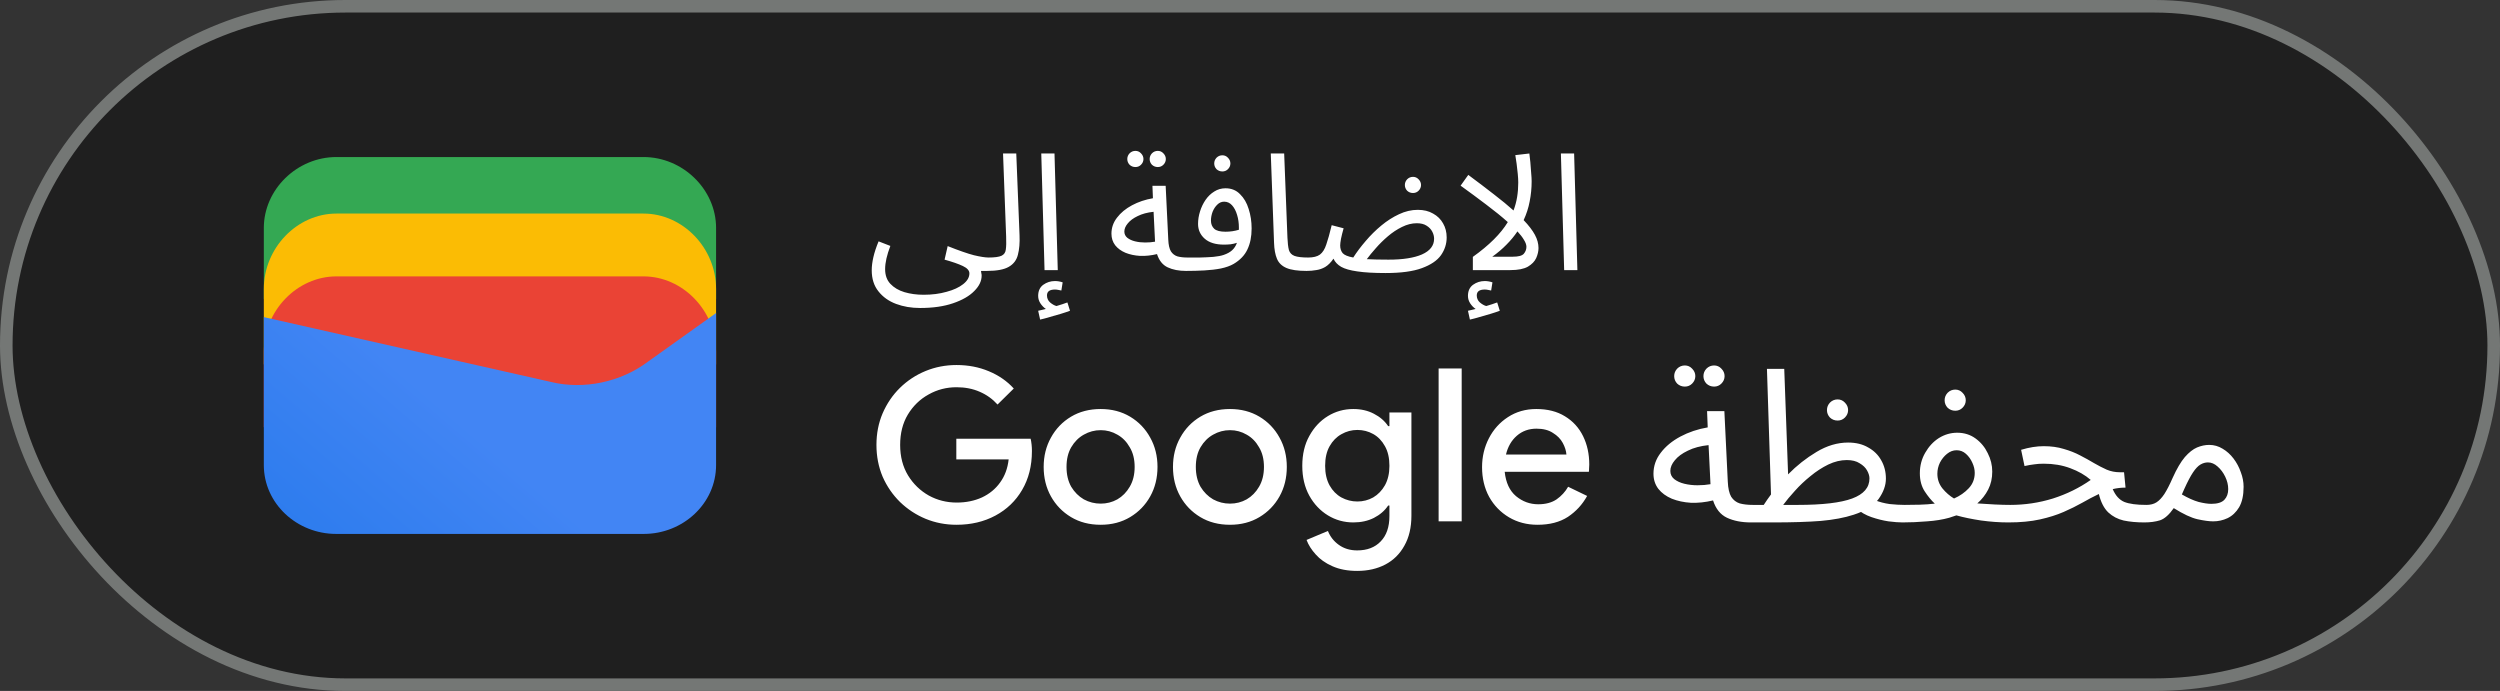
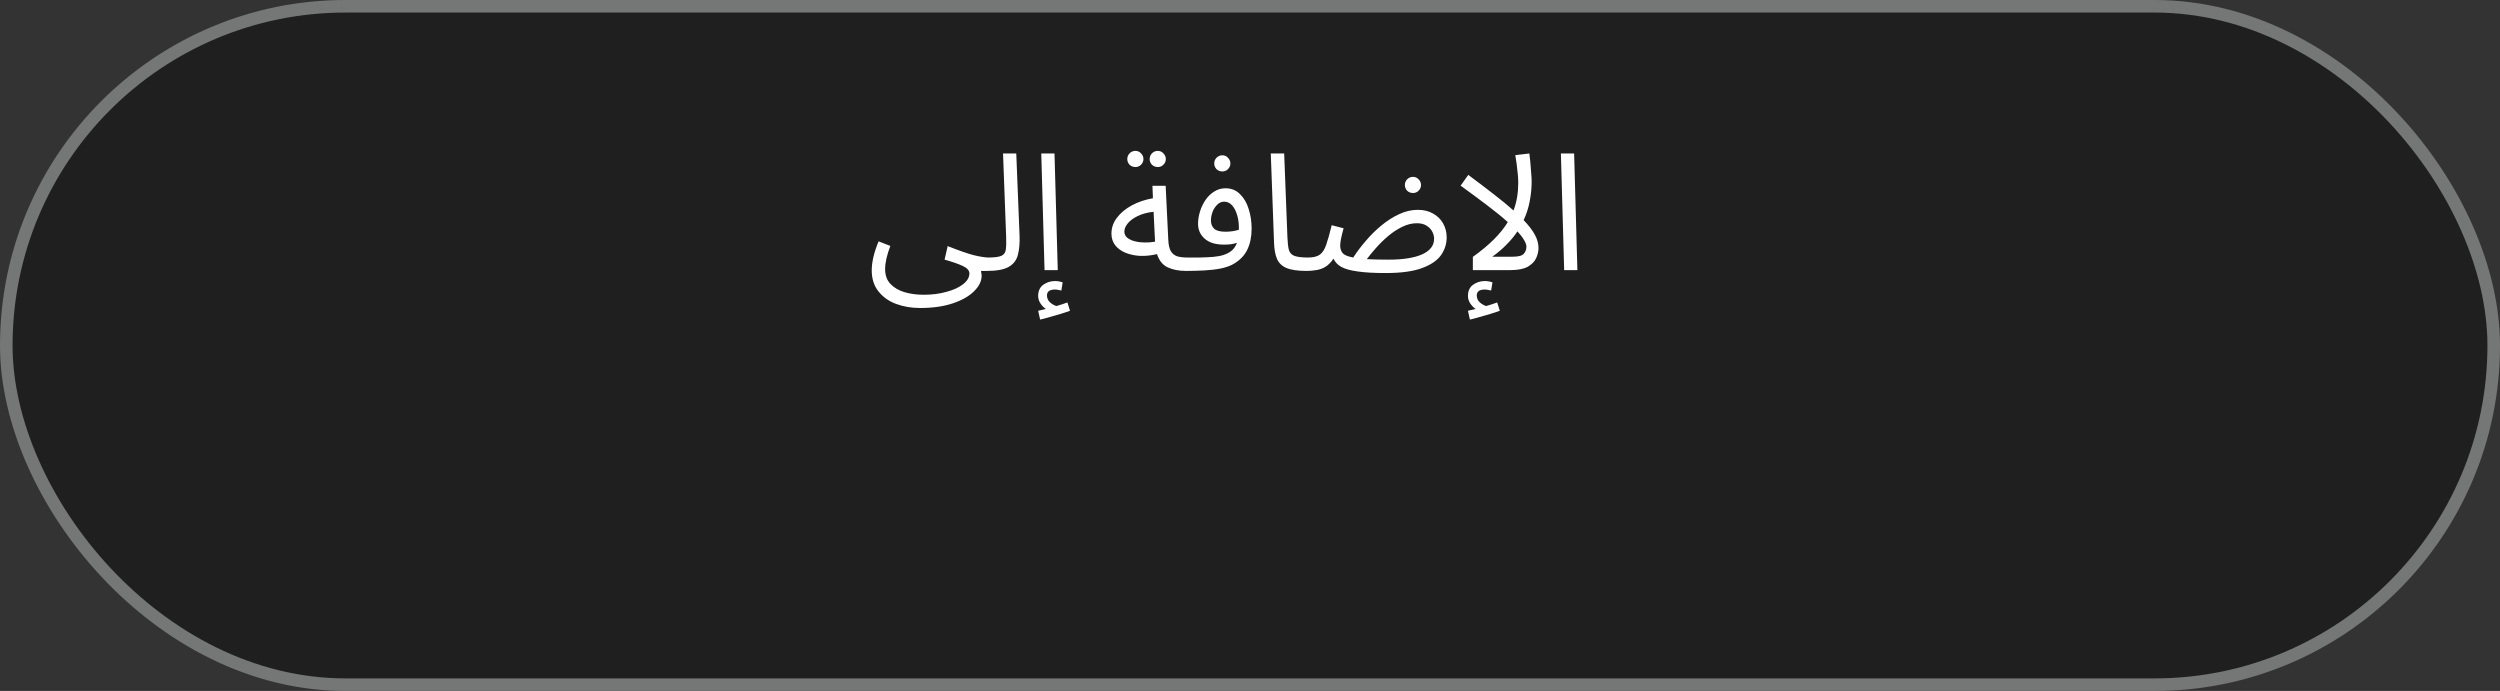
<svg xmlns="http://www.w3.org/2000/svg" width="199" height="55" viewBox="0 0 199 55" fill="none">
  <rect x="0" y="0" width="199" height="55" fill="#333333" stroke="none" />
  <rect x="0.5" y="0.5" width="198" height="54" rx="27" fill="#1F1F1F" />
-   <path d="M57 23.791H21V18.146C21 15.081 23.642 12.5 26.78 12.5H51.22C54.358 12.5 57 15.081 57 18.146V23.791Z" fill="#34A853" />
-   <path d="M57 29H21V23C21 19.743 23.642 17 26.78 17H51.22C54.358 17 57 19.743 57 23V29Z" fill="#FBBC04" />
-   <path d="M57 34H21V28C21 24.743 23.642 22 26.78 22H51.22C54.358 22 57 24.743 57 28V34Z" fill="#EA4335" />
-   <path d="M21 25.241L43.849 30.402C46.48 31.048 49.438 30.402 51.575 28.79L57 24.918V37.016C57 40.08 54.37 42.5 51.247 42.5H26.753C23.63 42.5 21 40.08 21 37.016V25.241Z" fill="url(#paint0_linear_1819_23921)" />
  <path d="M78.568 21.565L78.685 20.499C79.179 20.499 79.526 20.451 79.725 20.356C79.924 20.261 80.037 20.096 80.063 19.862C80.098 19.619 80.106 19.277 80.089 18.835L79.842 12.218H80.895L81.155 18.718C81.181 19.333 81.138 19.853 81.025 20.278C80.921 20.703 80.678 21.023 80.297 21.24C79.924 21.457 79.348 21.565 78.568 21.565ZM69.39 21.513C69.39 21.201 69.433 20.854 69.52 20.473C69.607 20.092 69.745 19.671 69.936 19.212L70.872 19.576C70.733 19.94 70.629 20.274 70.56 20.577C70.491 20.88 70.456 21.162 70.456 21.422C70.456 21.907 70.595 22.297 70.872 22.592C71.158 22.895 71.531 23.116 71.99 23.255C72.458 23.394 72.969 23.463 73.524 23.463C74.191 23.463 74.798 23.385 75.344 23.229C75.899 23.082 76.341 22.878 76.67 22.618C76.999 22.358 77.164 22.072 77.164 21.76C77.164 21.535 76.991 21.34 76.644 21.175C76.297 21.01 75.812 20.841 75.188 20.668L75.435 19.589C76.328 19.944 77.025 20.187 77.528 20.317C78.039 20.438 78.429 20.499 78.698 20.499C78.88 20.499 79.01 20.551 79.088 20.655C79.175 20.75 79.218 20.867 79.218 21.006C79.218 21.145 79.157 21.275 79.036 21.396C78.915 21.509 78.759 21.565 78.568 21.565H78.087C78.096 21.643 78.104 21.704 78.113 21.747C78.13 21.799 78.139 21.864 78.139 21.942C78.139 22.367 77.944 22.774 77.554 23.164C77.164 23.563 76.601 23.888 75.864 24.139C75.136 24.39 74.261 24.516 73.238 24.516C72.545 24.516 71.908 24.408 71.327 24.191C70.746 23.974 70.278 23.641 69.923 23.19C69.568 22.748 69.39 22.189 69.39 21.513ZM83.145 21.5L82.885 12.218H83.938L84.198 21.5H83.145ZM82.794 25.439L82.638 24.737C82.768 24.711 82.881 24.685 82.976 24.659C83.072 24.633 83.163 24.611 83.249 24.594C83.085 24.481 82.942 24.334 82.82 24.152C82.699 23.97 82.638 23.771 82.638 23.554C82.638 23.164 82.773 22.869 83.041 22.67C83.319 22.471 83.631 22.371 83.977 22.371C84.177 22.371 84.38 22.406 84.588 22.475L84.484 23.125C84.398 23.108 84.311 23.09 84.224 23.073C84.146 23.056 84.064 23.047 83.977 23.047C83.553 23.047 83.34 23.203 83.34 23.515C83.34 23.74 83.423 23.927 83.587 24.074C83.761 24.221 83.93 24.317 84.094 24.36C84.424 24.265 84.714 24.169 84.965 24.074L85.173 24.737C84.965 24.815 84.718 24.897 84.432 24.984C84.155 25.071 83.869 25.153 83.574 25.231C83.288 25.318 83.028 25.387 82.794 25.439ZM94.399 21.565C93.836 21.565 93.35 21.47 92.943 21.279C92.544 21.088 92.263 20.737 92.098 20.226C91.63 20.339 91.179 20.386 90.746 20.369C90.321 20.343 89.936 20.261 89.589 20.122C89.242 19.975 88.969 19.775 88.77 19.524C88.571 19.264 88.471 18.956 88.471 18.601C88.471 18.133 88.618 17.708 88.913 17.327C89.208 16.937 89.606 16.608 90.109 16.339C90.612 16.07 91.166 15.884 91.773 15.78L91.734 14.792H92.787L92.995 19.082C93.012 19.489 93.082 19.797 93.203 20.005C93.333 20.204 93.506 20.339 93.723 20.408C93.948 20.469 94.217 20.499 94.529 20.499C94.711 20.499 94.841 20.551 94.919 20.655C95.006 20.75 95.049 20.867 95.049 21.006C95.049 21.145 94.988 21.275 94.867 21.396C94.746 21.509 94.59 21.565 94.399 21.565ZM89.498 18.432C89.498 18.631 89.576 18.796 89.732 18.926C89.897 19.056 90.105 19.151 90.356 19.212C90.607 19.273 90.872 19.303 91.149 19.303C91.435 19.303 91.699 19.281 91.942 19.238L91.825 16.859C91.331 16.911 90.911 17.024 90.564 17.197C90.217 17.362 89.953 17.557 89.771 17.782C89.589 17.999 89.498 18.215 89.498 18.432ZM92.163 13.297C91.981 13.297 91.825 13.236 91.695 13.115C91.574 12.985 91.513 12.833 91.513 12.66C91.513 12.487 91.574 12.335 91.695 12.205C91.825 12.075 91.981 12.01 92.163 12.01C92.336 12.01 92.484 12.075 92.605 12.205C92.735 12.335 92.8 12.487 92.8 12.66C92.8 12.833 92.735 12.985 92.605 13.115C92.484 13.236 92.336 13.297 92.163 13.297ZM90.382 13.297C90.2 13.297 90.044 13.236 89.914 13.115C89.793 12.985 89.732 12.833 89.732 12.66C89.732 12.487 89.793 12.335 89.914 12.205C90.044 12.075 90.2 12.01 90.382 12.01C90.555 12.01 90.703 12.075 90.824 12.205C90.954 12.335 91.019 12.487 91.019 12.66C91.019 12.833 90.954 12.985 90.824 13.115C90.703 13.236 90.555 13.297 90.382 13.297ZM94.403 21.565L94.533 20.499C94.819 20.499 95.144 20.499 95.508 20.499C95.881 20.49 96.241 20.473 96.587 20.447C96.934 20.412 97.207 20.36 97.406 20.291C97.684 20.196 97.905 20.074 98.069 19.927C98.243 19.771 98.373 19.572 98.459 19.329C98.303 19.381 98.134 19.42 97.952 19.446C97.779 19.463 97.606 19.472 97.432 19.472C96.765 19.472 96.254 19.316 95.898 19.004C95.543 18.692 95.365 18.298 95.365 17.821C95.365 17.492 95.417 17.162 95.521 16.833C95.625 16.495 95.773 16.187 95.963 15.91C96.154 15.633 96.384 15.412 96.652 15.247C96.921 15.074 97.22 14.987 97.549 14.987C98.017 14.987 98.403 15.143 98.706 15.455C99.018 15.758 99.248 16.153 99.395 16.638C99.551 17.123 99.629 17.639 99.629 18.185C99.629 18.835 99.517 19.394 99.291 19.862C99.075 20.321 98.711 20.703 98.199 21.006C97.931 21.162 97.593 21.283 97.185 21.37C96.787 21.448 96.349 21.5 95.872 21.526C95.396 21.552 94.906 21.565 94.403 21.565ZM96.392 17.561C96.392 17.83 96.479 18.046 96.652 18.211C96.826 18.367 97.125 18.445 97.549 18.445C97.922 18.445 98.277 18.393 98.615 18.289C98.615 18.237 98.615 18.176 98.615 18.107C98.615 17.752 98.568 17.418 98.472 17.106C98.377 16.785 98.243 16.53 98.069 16.339C97.896 16.148 97.688 16.053 97.445 16.053C97.237 16.053 97.055 16.131 96.899 16.287C96.743 16.434 96.618 16.625 96.522 16.859C96.436 17.093 96.392 17.327 96.392 17.561ZM97.302 13.648C97.12 13.648 96.964 13.587 96.834 13.466C96.713 13.336 96.652 13.184 96.652 13.011C96.652 12.838 96.713 12.686 96.834 12.556C96.964 12.426 97.12 12.361 97.302 12.361C97.476 12.361 97.623 12.426 97.744 12.556C97.874 12.686 97.939 12.838 97.939 13.011C97.939 13.184 97.874 13.336 97.744 13.466C97.623 13.587 97.476 13.648 97.302 13.648ZM104.001 21.565C103.299 21.565 102.766 21.487 102.402 21.331C102.038 21.175 101.786 20.932 101.648 20.603C101.509 20.274 101.431 19.849 101.414 19.329L101.154 12.218H102.22L102.48 18.913C102.497 19.338 102.536 19.667 102.597 19.901C102.666 20.126 102.813 20.282 103.039 20.369C103.273 20.456 103.637 20.499 104.131 20.499C104.313 20.499 104.443 20.551 104.521 20.655C104.607 20.75 104.651 20.867 104.651 21.006C104.651 21.145 104.59 21.275 104.469 21.396C104.347 21.509 104.191 21.565 104.001 21.565ZM110.293 21.734C109.366 21.734 108.616 21.691 108.044 21.604C107.481 21.526 107.052 21.405 106.757 21.24C106.462 21.067 106.259 20.85 106.146 20.59C105.938 20.893 105.717 21.114 105.483 21.253C105.258 21.383 105.019 21.465 104.768 21.5C104.525 21.543 104.27 21.565 104.001 21.565L104.131 20.499C104.538 20.499 104.85 20.421 105.067 20.265C105.284 20.1 105.453 19.832 105.574 19.459C105.704 19.086 105.847 18.575 106.003 17.925L106.952 18.172C106.865 18.475 106.796 18.753 106.744 19.004C106.701 19.247 106.679 19.424 106.679 19.537C106.679 19.78 106.744 19.983 106.874 20.148C107.013 20.304 107.294 20.421 107.719 20.499C107.996 20.066 108.326 19.628 108.707 19.186C109.088 18.735 109.504 18.324 109.955 17.951C110.406 17.578 110.874 17.279 111.359 17.054C111.853 16.82 112.351 16.703 112.854 16.703C113.331 16.703 113.738 16.803 114.076 17.002C114.423 17.193 114.687 17.453 114.869 17.782C115.06 18.111 115.155 18.484 115.155 18.9C115.155 19.411 115.003 19.884 114.7 20.317C114.397 20.742 113.89 21.084 113.179 21.344C112.477 21.604 111.515 21.734 110.293 21.734ZM112.776 17.769C112.386 17.769 111.992 17.869 111.593 18.068C111.203 18.259 110.83 18.506 110.475 18.809C110.12 19.112 109.799 19.429 109.513 19.758C109.227 20.079 108.989 20.369 108.798 20.629C109.257 20.655 109.834 20.668 110.527 20.668C111.671 20.668 112.559 20.529 113.192 20.252C113.833 19.966 114.154 19.55 114.154 19.004C114.154 18.813 114.106 18.627 114.011 18.445C113.916 18.254 113.764 18.094 113.556 17.964C113.357 17.834 113.097 17.769 112.776 17.769ZM112.477 15.364C112.295 15.364 112.139 15.303 112.009 15.182C111.888 15.052 111.827 14.9 111.827 14.727C111.827 14.554 111.888 14.402 112.009 14.272C112.139 14.142 112.295 14.077 112.477 14.077C112.65 14.077 112.798 14.142 112.919 14.272C113.049 14.402 113.114 14.554 113.114 14.727C113.114 14.9 113.049 15.052 112.919 15.182C112.798 15.303 112.65 15.364 112.477 15.364ZM120.853 14.532C120.853 14.341 120.84 14.112 120.814 13.843C120.788 13.574 120.758 13.306 120.723 13.037C120.688 12.768 120.654 12.539 120.619 12.348L121.737 12.218C121.763 12.391 121.789 12.621 121.815 12.907C121.841 13.184 121.863 13.466 121.88 13.752C121.906 14.029 121.919 14.255 121.919 14.428C121.919 14.974 121.867 15.507 121.763 16.027C121.668 16.538 121.507 17.037 121.282 17.522C121.689 17.947 121.988 18.337 122.179 18.692C122.37 19.047 122.465 19.398 122.465 19.745C122.465 19.996 122.404 20.261 122.283 20.538C122.162 20.807 121.941 21.036 121.62 21.227C121.299 21.409 120.836 21.5 120.229 21.5H117.239V20.447C118.539 19.52 119.466 18.597 120.021 17.678C119.536 17.245 118.964 16.781 118.305 16.287C117.655 15.793 116.975 15.29 116.264 14.779L116.875 13.921C117.646 14.493 118.331 15.013 118.929 15.481C119.527 15.94 120.043 16.365 120.476 16.755C120.606 16.408 120.701 16.053 120.762 15.689C120.823 15.316 120.853 14.931 120.853 14.532ZM118.786 20.434H120.424C120.866 20.434 121.156 20.356 121.295 20.2C121.434 20.035 121.503 19.849 121.503 19.641C121.503 19.485 121.438 19.303 121.308 19.095C121.187 18.887 121.013 18.662 120.788 18.419C120.545 18.783 120.255 19.134 119.917 19.472C119.588 19.81 119.211 20.131 118.786 20.434ZM117.005 25.439L116.849 24.737C116.979 24.711 117.092 24.685 117.187 24.659C117.282 24.633 117.373 24.611 117.46 24.594C117.295 24.481 117.152 24.334 117.031 24.152C116.91 23.97 116.849 23.771 116.849 23.554C116.849 23.164 116.983 22.869 117.252 22.67C117.529 22.471 117.841 22.371 118.188 22.371C118.387 22.371 118.591 22.406 118.799 22.475L118.695 23.125C118.608 23.108 118.522 23.09 118.435 23.073C118.357 23.056 118.275 23.047 118.188 23.047C117.763 23.047 117.551 23.203 117.551 23.515C117.551 23.74 117.633 23.927 117.798 24.074C117.971 24.221 118.14 24.317 118.305 24.36C118.634 24.265 118.925 24.169 119.176 24.074L119.384 24.737C119.176 24.815 118.929 24.897 118.643 24.984C118.366 25.071 118.08 25.153 117.785 25.231C117.499 25.318 117.239 25.387 117.005 25.439ZM124.507 21.5L124.247 12.218H125.3L125.56 21.5H124.507Z" fill="white" />
-   <path d="M76.14 41.772C75.267 41.772 74.446 41.613 73.675 41.296C72.916 40.979 72.241 40.537 71.652 39.97C71.063 39.392 70.598 38.718 70.258 37.947C69.929 37.165 69.765 36.321 69.765 35.414C69.765 34.507 69.929 33.669 70.258 32.898C70.598 32.116 71.057 31.442 71.635 30.875C72.224 30.297 72.904 29.849 73.675 29.532C74.446 29.215 75.267 29.056 76.14 29.056C77.069 29.056 77.925 29.22 78.707 29.549C79.5 29.878 80.163 30.337 80.696 30.926L79.404 32.201C79.007 31.759 78.531 31.419 77.976 31.181C77.432 30.943 76.82 30.824 76.14 30.824C75.335 30.824 74.593 31.017 73.913 31.402C73.233 31.776 72.683 32.309 72.264 33C71.856 33.68 71.652 34.485 71.652 35.414C71.652 36.343 71.862 37.154 72.281 37.845C72.7 38.525 73.25 39.058 73.93 39.443C74.61 39.817 75.352 40.004 76.157 40.004C76.894 40.004 77.562 39.868 78.163 39.596C78.764 39.313 79.245 38.916 79.608 38.406C79.982 37.896 80.209 37.284 80.288 36.57H76.123V34.921H82.039C82.107 35.227 82.141 35.55 82.141 35.89V35.907C82.141 37.086 81.88 38.117 81.359 39.001C80.849 39.874 80.141 40.554 79.234 41.041C78.327 41.528 77.296 41.772 76.14 41.772ZM87.615 41.772C86.719 41.772 85.932 41.568 85.252 41.16C84.572 40.752 84.039 40.202 83.654 39.511C83.269 38.82 83.076 38.038 83.076 37.165C83.076 36.304 83.269 35.527 83.654 34.836C84.039 34.133 84.572 33.578 85.252 33.17C85.932 32.762 86.719 32.558 87.615 32.558C88.499 32.558 89.281 32.762 89.961 33.17C90.641 33.578 91.174 34.133 91.559 34.836C91.944 35.527 92.137 36.304 92.137 37.165C92.137 38.038 91.944 38.82 91.559 39.511C91.174 40.202 90.641 40.752 89.961 41.16C89.281 41.568 88.499 41.772 87.615 41.772ZM87.615 40.089C88.091 40.089 88.533 39.976 88.941 39.749C89.349 39.511 89.677 39.177 89.927 38.746C90.188 38.304 90.318 37.777 90.318 37.165C90.318 36.553 90.188 36.032 89.927 35.601C89.677 35.159 89.349 34.825 88.941 34.598C88.533 34.36 88.091 34.241 87.615 34.241C87.139 34.241 86.691 34.36 86.272 34.598C85.864 34.825 85.529 35.159 85.269 35.601C85.019 36.032 84.895 36.553 84.895 37.165C84.895 37.777 85.019 38.304 85.269 38.746C85.529 39.177 85.864 39.511 86.272 39.749C86.691 39.976 87.139 40.089 87.615 40.089ZM97.908 41.772C97.013 41.772 96.225 41.568 95.545 41.16C94.865 40.752 94.332 40.202 93.947 39.511C93.561 38.82 93.369 38.038 93.369 37.165C93.369 36.304 93.561 35.527 93.947 34.836C94.332 34.133 94.865 33.578 95.545 33.17C96.225 32.762 97.013 32.558 97.908 32.558C98.792 32.558 99.574 32.762 100.254 33.17C100.934 33.578 101.467 34.133 101.852 34.836C102.237 35.527 102.43 36.304 102.43 37.165C102.43 38.038 102.237 38.82 101.852 39.511C101.467 40.202 100.934 40.752 100.254 41.16C99.574 41.568 98.792 41.772 97.908 41.772ZM97.908 40.089C98.384 40.089 98.826 39.976 99.234 39.749C99.642 39.511 99.971 39.177 100.22 38.746C100.481 38.304 100.611 37.777 100.611 37.165C100.611 36.553 100.481 36.032 100.22 35.601C99.971 35.159 99.642 34.825 99.234 34.598C98.826 34.36 98.384 34.241 97.908 34.241C97.432 34.241 96.984 34.36 96.565 34.598C96.157 34.825 95.823 35.159 95.562 35.601C95.312 36.032 95.188 36.553 95.188 37.165C95.188 37.777 95.312 38.304 95.562 38.746C95.823 39.177 96.157 39.511 96.565 39.749C96.984 39.976 97.432 40.089 97.908 40.089ZM108.031 45.444C107.271 45.444 106.614 45.319 106.059 45.07C105.515 44.832 105.073 44.52 104.733 44.135C104.393 43.761 104.149 43.376 104.002 42.979L105.702 42.265C105.883 42.718 106.172 43.087 106.569 43.37C106.977 43.665 107.464 43.812 108.031 43.812C108.824 43.812 109.447 43.574 109.901 43.098C110.365 42.622 110.598 41.948 110.598 41.075V40.242H110.496C110.224 40.65 109.844 40.979 109.357 41.228C108.881 41.466 108.337 41.585 107.725 41.585C106.988 41.585 106.314 41.398 105.702 41.024C105.09 40.65 104.597 40.129 104.223 39.46C103.849 38.78 103.662 37.987 103.662 37.08C103.662 36.162 103.849 35.369 104.223 34.7C104.597 34.02 105.09 33.493 105.702 33.119C106.314 32.745 106.988 32.558 107.725 32.558C108.337 32.558 108.881 32.683 109.357 32.932C109.844 33.181 110.224 33.51 110.496 33.918H110.598V32.83H112.349V41.041C112.349 41.982 112.162 42.781 111.788 43.438C111.425 44.095 110.921 44.594 110.275 44.934C109.629 45.274 108.881 45.444 108.031 45.444ZM108.048 39.919C108.501 39.919 108.92 39.811 109.306 39.596C109.691 39.369 110.003 39.046 110.241 38.627C110.479 38.196 110.598 37.681 110.598 37.08C110.598 36.457 110.479 35.935 110.241 35.516C110.003 35.085 109.691 34.762 109.306 34.547C108.92 34.332 108.501 34.224 108.048 34.224C107.594 34.224 107.169 34.337 106.773 34.564C106.387 34.779 106.076 35.097 105.838 35.516C105.6 35.935 105.481 36.457 105.481 37.08C105.481 37.692 105.6 38.213 105.838 38.644C106.076 39.063 106.387 39.381 106.773 39.596C107.169 39.811 107.594 39.919 108.048 39.919ZM114.514 41.5V29.328H116.35V41.5H114.514ZM122.392 41.772C121.542 41.772 120.783 41.574 120.114 41.177C119.446 40.78 118.919 40.236 118.533 39.545C118.159 38.854 117.972 38.066 117.972 37.182C117.972 36.355 118.154 35.59 118.516 34.887C118.879 34.184 119.383 33.623 120.029 33.204C120.687 32.773 121.44 32.558 122.29 32.558C123.186 32.558 123.945 32.751 124.568 33.136C125.203 33.521 125.685 34.048 126.013 34.717C126.342 35.386 126.506 36.139 126.506 36.978C126.506 37.103 126.501 37.216 126.489 37.318C126.489 37.42 126.484 37.499 126.472 37.556H119.774C119.865 38.417 120.165 39.063 120.675 39.494C121.197 39.925 121.786 40.14 122.443 40.14C123.033 40.14 123.52 40.01 123.905 39.749C124.291 39.477 124.597 39.143 124.823 38.746L126.336 39.477C125.962 40.157 125.452 40.712 124.806 41.143C124.16 41.562 123.356 41.772 122.392 41.772ZM122.307 34.122C121.695 34.122 121.174 34.309 120.743 34.683C120.313 35.057 120.024 35.556 119.876 36.179H124.687C124.665 35.884 124.568 35.578 124.398 35.261C124.228 34.944 123.968 34.677 123.616 34.462C123.276 34.235 122.84 34.122 122.307 34.122ZM139.368 41.585C138.632 41.585 137.997 41.46 137.464 41.211C136.943 40.962 136.575 40.503 136.359 39.834C135.747 39.981 135.158 40.044 134.591 40.021C134.036 39.987 133.532 39.879 133.078 39.698C132.625 39.505 132.268 39.245 132.007 38.916C131.747 38.576 131.616 38.174 131.616 37.709C131.616 37.097 131.809 36.542 132.194 36.043C132.58 35.533 133.101 35.102 133.758 34.751C134.416 34.4 135.141 34.156 135.934 34.02L135.883 32.728H137.26L137.532 38.338C137.555 38.871 137.646 39.273 137.804 39.545C137.974 39.806 138.201 39.981 138.484 40.072C138.779 40.151 139.13 40.191 139.538 40.191C139.776 40.191 139.946 40.259 140.048 40.395C140.162 40.52 140.218 40.673 140.218 40.854C140.218 41.035 140.139 41.205 139.98 41.364C139.822 41.511 139.618 41.585 139.368 41.585ZM132.959 37.488C132.959 37.749 133.061 37.964 133.265 38.134C133.481 38.304 133.753 38.429 134.081 38.508C134.41 38.587 134.756 38.627 135.118 38.627C135.492 38.627 135.838 38.599 136.155 38.542L136.002 35.431C135.356 35.499 134.807 35.646 134.353 35.873C133.9 36.088 133.554 36.343 133.316 36.638C133.078 36.921 132.959 37.205 132.959 37.488ZM136.444 30.773C136.206 30.773 136.002 30.694 135.832 30.535C135.674 30.365 135.594 30.167 135.594 29.94C135.594 29.713 135.674 29.515 135.832 29.345C136.002 29.175 136.206 29.09 136.444 29.09C136.671 29.09 136.864 29.175 137.022 29.345C137.192 29.515 137.277 29.713 137.277 29.94C137.277 30.167 137.192 30.365 137.022 30.535C136.864 30.694 136.671 30.773 136.444 30.773ZM134.115 30.773C133.877 30.773 133.673 30.694 133.503 30.535C133.345 30.365 133.265 30.167 133.265 29.94C133.265 29.713 133.345 29.515 133.503 29.345C133.673 29.175 133.877 29.09 134.115 29.09C134.342 29.09 134.535 29.175 134.693 29.345C134.863 29.515 134.948 29.713 134.948 29.94C134.948 30.167 134.863 30.365 134.693 30.535C134.535 30.694 134.342 30.773 134.115 30.773ZM139.374 41.585L139.544 40.191H140.394C140.575 39.908 140.768 39.63 140.972 39.358L140.649 29.362H142.026L142.332 37.76C143.023 37.057 143.777 36.462 144.593 35.975C145.42 35.476 146.259 35.227 147.109 35.227C147.732 35.227 148.265 35.357 148.707 35.618C149.16 35.867 149.506 36.207 149.744 36.638C149.993 37.069 150.118 37.556 150.118 38.1C150.118 38.633 149.925 39.171 149.54 39.715C149.155 40.248 148.492 40.667 147.551 40.973C146.826 41.211 145.953 41.375 144.933 41.466C143.913 41.545 142.655 41.585 141.159 41.585H139.374ZM147.007 36.621C146.52 36.621 146.027 36.74 145.528 36.978C145.041 37.216 144.57 37.522 144.117 37.896C143.664 38.259 143.25 38.65 142.876 39.069C142.502 39.477 142.19 39.851 141.941 40.191H143.097C145.069 40.191 146.514 40.021 147.432 39.681C148.35 39.341 148.809 38.808 148.809 38.083C148.809 37.89 148.747 37.681 148.622 37.454C148.497 37.227 148.299 37.035 148.027 36.876C147.766 36.706 147.426 36.621 147.007 36.621ZM151.444 41.585C151.149 41.585 150.775 41.557 150.322 41.5C149.88 41.432 149.427 41.319 148.962 41.16C148.509 41.001 148.123 40.78 147.806 40.497L149.2 39.8C149.597 39.959 150.005 40.066 150.424 40.123C150.855 40.168 151.251 40.191 151.614 40.191C151.852 40.191 152.022 40.259 152.124 40.395C152.237 40.52 152.294 40.673 152.294 40.854C152.294 41.035 152.215 41.205 152.056 41.364C151.897 41.511 151.693 41.585 151.444 41.585ZM146.276 33.476C146.038 33.476 145.834 33.397 145.664 33.238C145.505 33.068 145.426 32.87 145.426 32.643C145.426 32.416 145.505 32.218 145.664 32.048C145.834 31.878 146.038 31.793 146.276 31.793C146.503 31.793 146.695 31.878 146.854 32.048C147.024 32.218 147.109 32.416 147.109 32.643C147.109 32.87 147.024 33.068 146.854 33.238C146.695 33.397 146.503 33.476 146.276 33.476ZM151.443 41.585L151.613 40.191C151.999 40.191 152.395 40.185 152.803 40.174C153.223 40.163 153.625 40.134 154.01 40.089C153.738 39.84 153.472 39.517 153.211 39.12C152.951 38.723 152.82 38.242 152.82 37.675C152.82 37.074 152.962 36.53 153.245 36.043C153.529 35.544 153.891 35.153 154.333 34.87C154.787 34.587 155.274 34.445 155.795 34.445C156.351 34.445 156.838 34.598 157.257 34.904C157.677 35.21 158 35.601 158.226 36.077C158.464 36.542 158.583 37.029 158.583 37.539C158.583 38.072 158.476 38.548 158.26 38.967C158.045 39.386 157.756 39.755 157.393 40.072C157.847 40.106 158.311 40.134 158.787 40.157C159.263 40.18 159.677 40.191 160.028 40.191C160.266 40.191 160.436 40.259 160.538 40.395C160.652 40.52 160.708 40.673 160.708 40.854C160.708 41.035 160.629 41.205 160.47 41.364C160.312 41.511 160.108 41.585 159.858 41.585C159.167 41.585 158.447 41.534 157.699 41.432C156.951 41.319 156.294 41.183 155.727 41.024C155.546 41.092 155.359 41.154 155.166 41.211C154.645 41.358 154.05 41.455 153.381 41.5C152.713 41.557 152.067 41.585 151.443 41.585ZM154.214 37.709C154.214 38.151 154.35 38.542 154.622 38.882C154.894 39.211 155.2 39.477 155.54 39.681C156.005 39.477 156.396 39.205 156.713 38.865C157.031 38.525 157.189 38.117 157.189 37.641C157.189 37.38 157.127 37.114 157.002 36.842C156.878 36.559 156.708 36.321 156.492 36.128C156.277 35.935 156.028 35.839 155.744 35.839C155.472 35.839 155.217 35.935 154.979 36.128C154.753 36.309 154.566 36.542 154.418 36.825C154.282 37.108 154.214 37.403 154.214 37.709ZM155.642 32.694C155.404 32.694 155.2 32.615 155.03 32.456C154.872 32.286 154.792 32.088 154.792 31.861C154.792 31.634 154.872 31.436 155.03 31.266C155.2 31.096 155.404 31.011 155.642 31.011C155.869 31.011 156.062 31.096 156.22 31.266C156.39 31.436 156.475 31.634 156.475 31.861C156.475 32.088 156.39 32.286 156.22 32.456C156.062 32.615 155.869 32.694 155.642 32.694ZM159.86 41.585L160.013 40.191C161.181 40.191 162.314 40.021 163.413 39.681C164.513 39.33 165.516 38.837 166.422 38.202C165.98 37.817 165.436 37.505 164.79 37.267C164.156 37.029 163.453 36.91 162.682 36.91C162.399 36.91 162.15 36.927 161.934 36.961C161.719 36.984 161.458 37.029 161.152 37.097L160.88 35.805C161.515 35.612 162.116 35.516 162.682 35.516C163.272 35.516 163.804 35.59 164.28 35.737C164.756 35.873 165.187 36.043 165.572 36.247C165.969 36.451 166.337 36.655 166.677 36.859C167.029 37.063 167.369 37.239 167.697 37.386C168.026 37.522 168.366 37.59 168.717 37.59H169.074L169.193 38.814C168.842 38.814 168.502 38.854 168.173 38.933C168.389 39.443 168.695 39.783 169.091 39.953C169.488 40.112 170.077 40.191 170.859 40.191C171.097 40.191 171.267 40.259 171.369 40.395C171.483 40.52 171.539 40.673 171.539 40.854C171.539 41.035 171.46 41.205 171.301 41.364C171.143 41.511 170.939 41.585 170.689 41.585C170.077 41.585 169.528 41.534 169.04 41.432C168.564 41.319 168.156 41.103 167.816 40.786C167.476 40.457 167.227 39.97 167.068 39.324C166.638 39.528 166.196 39.76 165.742 40.021C165.3 40.27 164.807 40.514 164.263 40.752C163.719 40.99 163.09 41.188 162.376 41.347C161.662 41.506 160.824 41.585 159.86 41.585ZM170.685 41.585L170.855 40.191C171.172 40.191 171.438 40.123 171.654 39.987C171.869 39.851 172.079 39.63 172.283 39.324C172.487 39.007 172.708 38.576 172.946 38.032C173.274 37.307 173.597 36.757 173.915 36.383C174.243 36.009 174.566 35.754 174.884 35.618C175.212 35.482 175.535 35.414 175.853 35.414C176.238 35.414 176.595 35.516 176.924 35.72C177.252 35.913 177.541 36.173 177.791 36.502C178.04 36.831 178.233 37.193 178.369 37.59C178.516 37.975 178.59 38.361 178.59 38.746C178.59 39.426 178.471 39.97 178.233 40.378C177.995 40.775 177.689 41.064 177.315 41.245C176.952 41.415 176.572 41.5 176.176 41.5C175.847 41.5 175.428 41.443 174.918 41.33C174.419 41.217 173.79 40.922 173.031 40.446C172.668 40.967 172.305 41.29 171.943 41.415C171.58 41.528 171.161 41.585 170.685 41.585ZM173.864 38.933C173.796 39.08 173.733 39.222 173.677 39.358C174.164 39.641 174.606 39.84 175.003 39.953C175.411 40.055 175.751 40.106 176.023 40.106C176.51 40.106 176.856 39.998 177.06 39.783C177.264 39.568 177.366 39.284 177.366 38.933C177.366 38.604 177.286 38.276 177.128 37.947C176.969 37.618 176.765 37.346 176.516 37.131C176.278 36.916 176.023 36.808 175.751 36.808C175.547 36.808 175.348 36.865 175.156 36.978C174.963 37.091 174.765 37.301 174.561 37.607C174.357 37.913 174.124 38.355 173.864 38.933Z" fill="white" />
  <rect x="0.5" y="0.5" width="198" height="54" rx="27" stroke="#747775" />
  <defs>
    <linearGradient id="paint0_linear_1819_23921" x1="37.284" y1="34.045" x2="18.782" y2="55.723" gradientUnits="userSpaceOnUse">
      <stop stop-color="#4285F4" />
      <stop offset="1" stop-color="#1B74E8" />
    </linearGradient>
  </defs>
</svg>